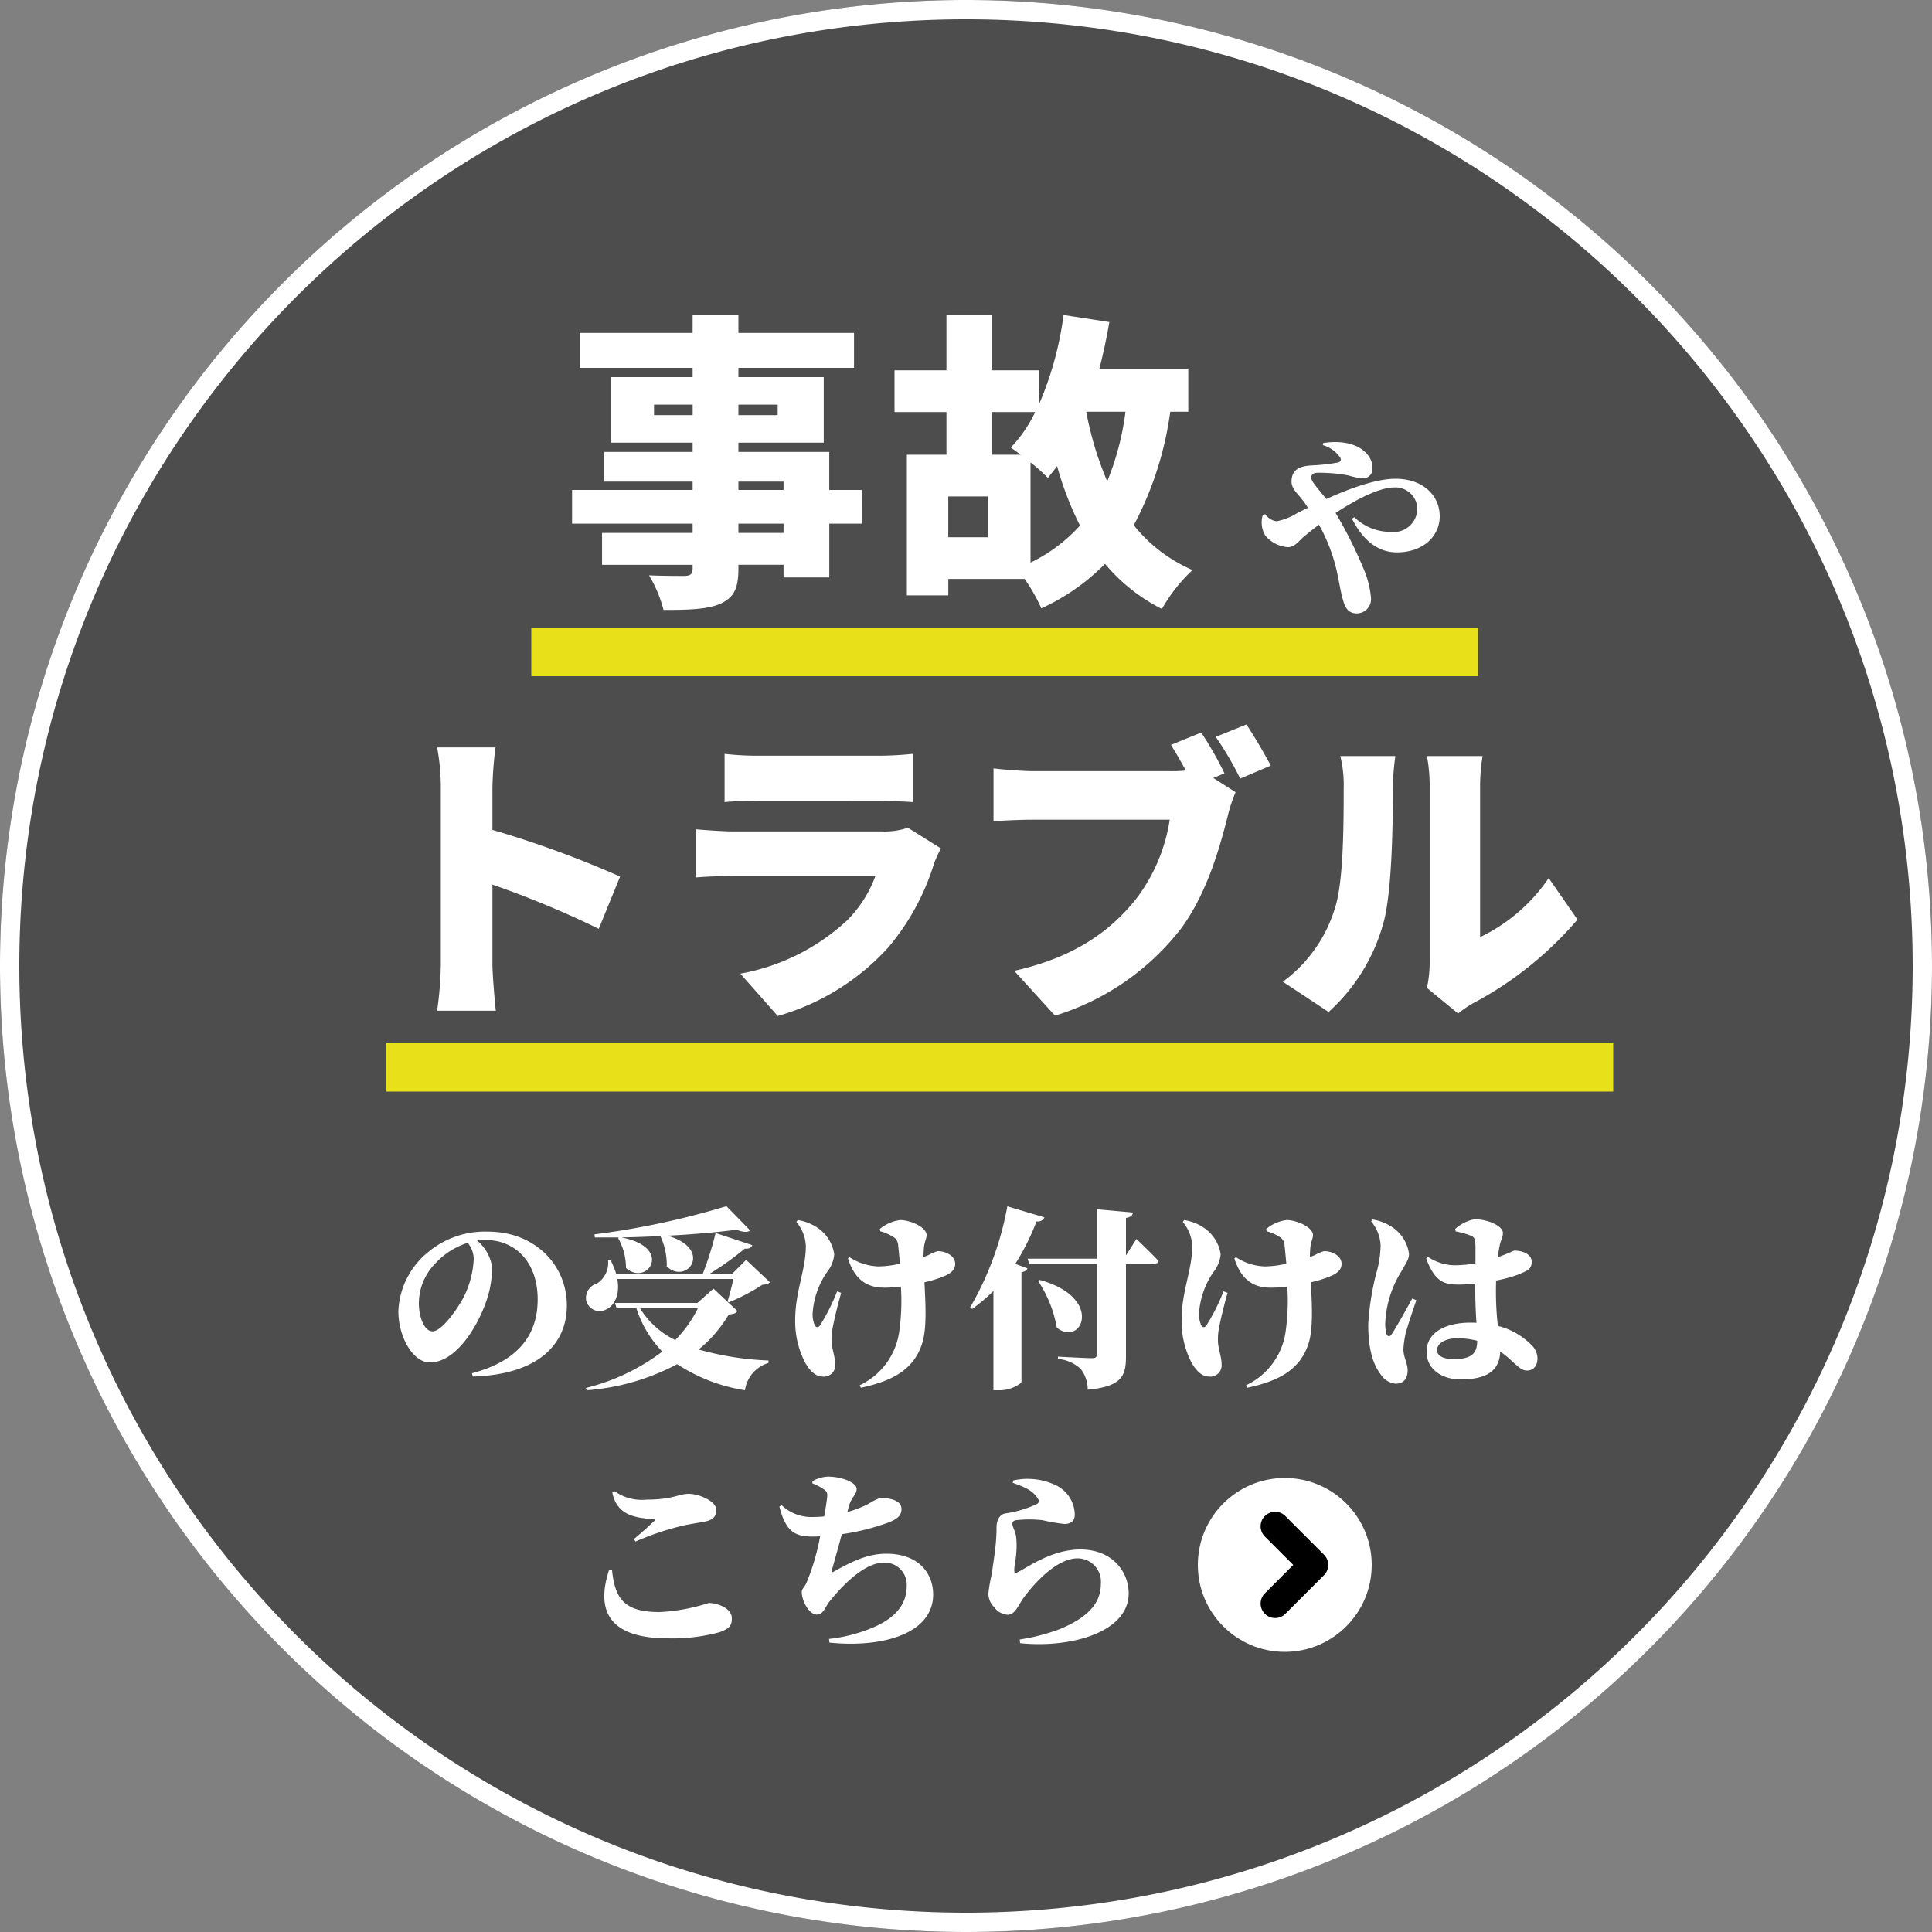
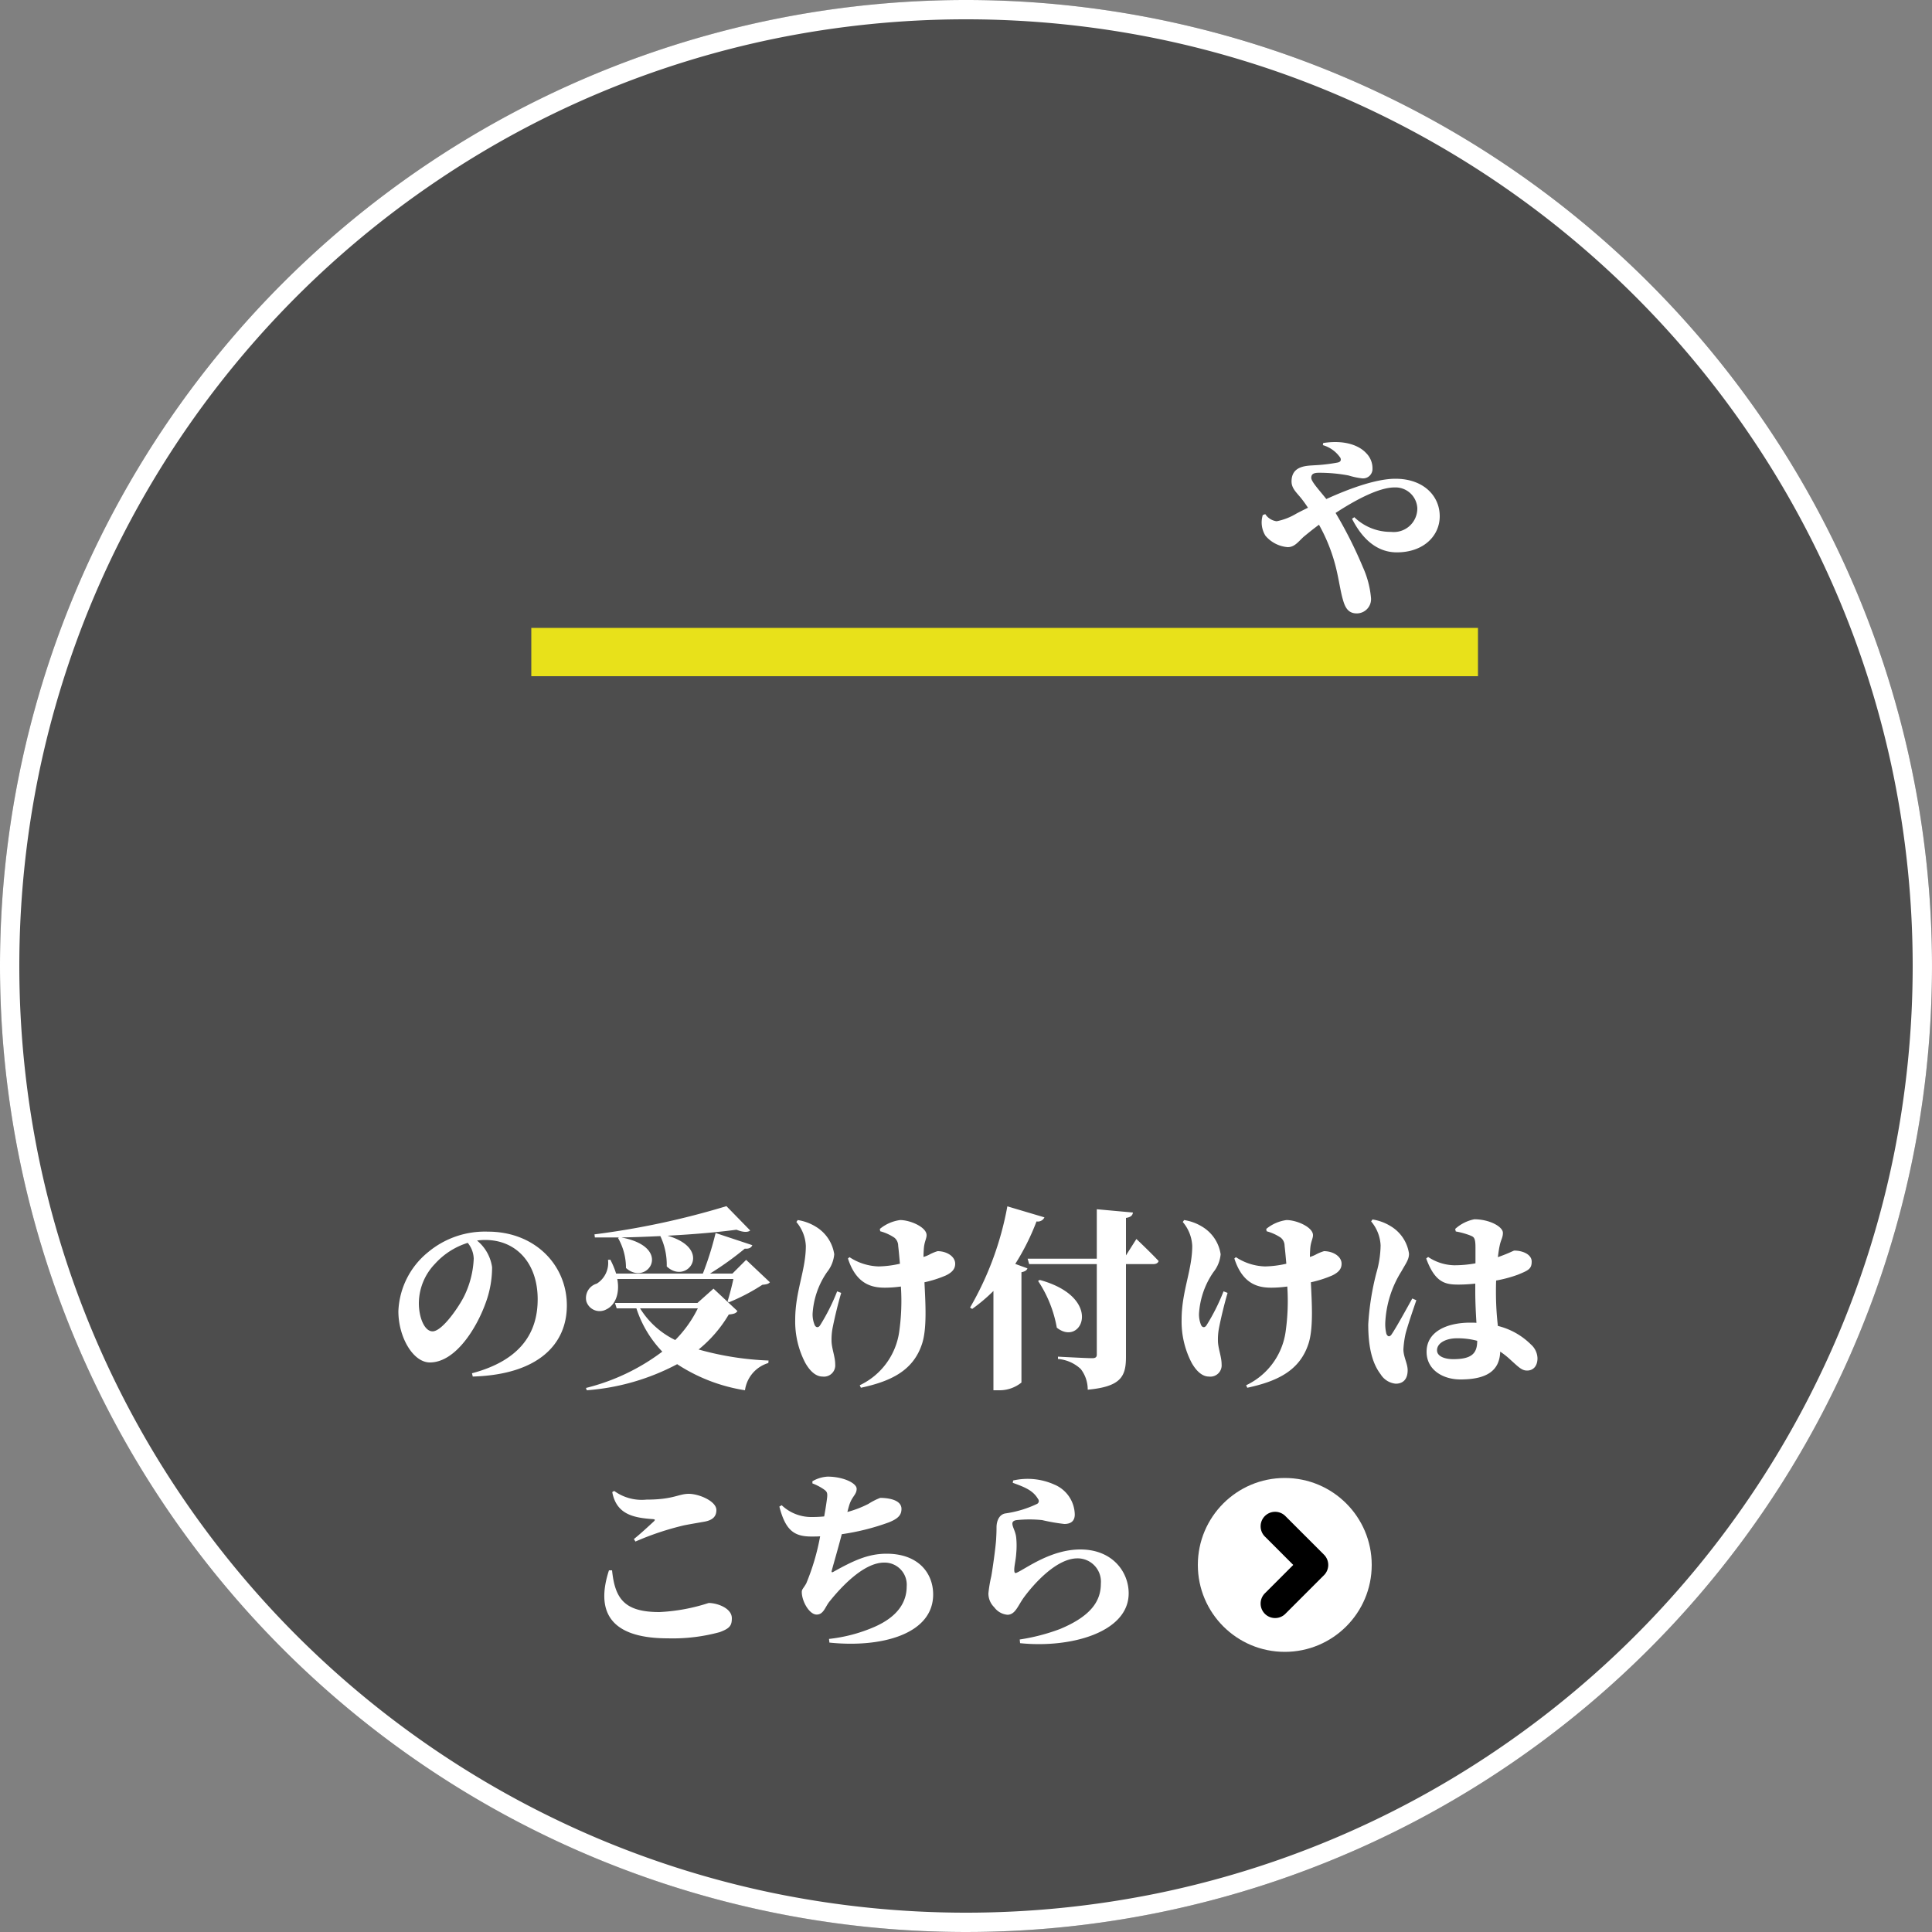
<svg xmlns="http://www.w3.org/2000/svg" width="200" height="200" viewBox="0 0 200 200">
  <rect x="0" y="0" width="200" height="200" fill="#808080" stroke="none" />
  <g transform="translate(-9860 -6060)">
    <g transform="translate(8171 5206)">
      <circle cx="100" cy="100" r="100" transform="translate(1689 854)" opacity="0.401" />
      <path d="M100,2A98.734,98.734,0,0,0,80.247,3.991,97.451,97.451,0,0,0,45.209,18.736,98.292,98.292,0,0,0,9.7,61.855,97.494,97.494,0,0,0,3.991,80.247a98.974,98.974,0,0,0,0,39.505,97.451,97.451,0,0,0,14.745,35.039A98.292,98.292,0,0,0,61.855,190.3a97.494,97.494,0,0,0,18.393,5.709,98.974,98.974,0,0,0,39.505,0,97.451,97.451,0,0,0,35.039-14.745A98.292,98.292,0,0,0,190.3,138.145a97.494,97.494,0,0,0,5.709-18.393,98.974,98.974,0,0,0,0-39.505,97.451,97.451,0,0,0-14.745-35.039A98.292,98.292,0,0,0,138.145,9.7a97.494,97.494,0,0,0-18.393-5.709A98.734,98.734,0,0,0,100,2m0-2A100,100,0,1,1,0,100,100,100,0,0,1,100,0Z" transform="translate(1689 854)" fill="#fff" opacity="0.999" />
      <path d="M-50.96-11.7a9.739,9.739,0,0,1-.98,3.86c-.54,1.1-2.28,3.66-3.28,3.66-.86,0-1.42-1.48-1.42-2.9a5.923,5.923,0,0,1,1.66-4.08,7.6,7.6,0,0,1,3.4-2.18A2.707,2.707,0,0,1-50.96-11.7ZM-51.06.5c6.8-.2,9.74-3.36,9.74-7.36,0-4.2-3.32-7.64-8.16-7.64a9.161,9.161,0,0,0-6.2,2.12,8.277,8.277,0,0,0-3.08,6.12c0,2.68,1.52,5.3,3.26,5.3,2.64,0,4.82-3.52,5.76-6.12a10.612,10.612,0,0,0,.68-3.74,4.345,4.345,0,0,0-1.56-2.76,5.932,5.932,0,0,1,.84-.06c3.22,0,5.44,2.4,5.44,6.14,0,3.38-1.68,6.3-6.8,7.66Zm15.04-14.34a6.216,6.216,0,0,1,.82,3.1c2.2,1.98,4.98-2.14-.48-3.16,1.34-.02,2.7-.08,4.04-.14a6.956,6.956,0,0,1,.66,3.14c2.1,1.98,4.88-1.8.08-3.18,2.68-.14,5.2-.36,7.14-.62.7.28,1.18.28,1.42.08l-2.46-2.52a82.321,82.321,0,0,1-13.66,2.92l.04.32h2.5Zm8.26,7.28A12.461,12.461,0,0,1-30.1-3.28a8.76,8.76,0,0,1-3.64-3.28Zm1.62-2.04L-27.8-7.12h-8.54l.18.56h2.04a11.642,11.642,0,0,0,2.68,4.48,21.817,21.817,0,0,1-7.9,3.76l.08.24A23.7,23.7,0,0,0-29.9-.78a17.833,17.833,0,0,0,7.02,2.7A3.425,3.425,0,0,1-20.46-.9l.02-.26A30.961,30.961,0,0,1-27.68-2.3a13.5,13.5,0,0,0,3.12-3.62c.54-.06.74-.12.9-.36Zm3.38-2.98-1.42,1.42H-26.5a32.1,32.1,0,0,0,3.6-2.58c.46.04.68-.12.78-.36l-3.8-1.26a32.481,32.481,0,0,1-1.32,4.2h-8.98a8.509,8.509,0,0,0-.6-1.44l-.24.02a2.534,2.534,0,0,1-1.16,2.46A1.546,1.546,0,0,0-39.3-7.28a1.44,1.44,0,0,0,2.08.82c.84-.4,1.42-1.54,1.12-3.14h12.02c-.16.74-.4,1.68-.6,2.3l.12.12A20.426,20.426,0,0,0-21.08-9c.42-.04.62-.08.78-.26Zm9.42,3.26a20.86,20.86,0,0,1-1.78,3.54c-.18.24-.4.22-.54-.04A2.884,2.884,0,0,1-15.88-6a8.46,8.46,0,0,1,1.5-4.32,3.422,3.422,0,0,0,.74-1.84,4.014,4.014,0,0,0-1.92-2.86,5,5,0,0,0-1.86-.68l-.14.2a4.1,4.1,0,0,1,.98,2.48c0,2.5-1.1,4.7-1.1,7.62A9.258,9.258,0,0,0-16.64-.92C-16.12,0-15.5.5-14.86.5A1.171,1.171,0,0,0-13.54-.78c0-.78-.38-1.66-.38-2.44a6.335,6.335,0,0,1,.12-1.36c.2-1,.52-2.36.88-3.58Zm4.46-6.22a4.906,4.906,0,0,1,1.46.66,1.081,1.081,0,0,1,.4.84c.06.52.12,1.18.18,1.86a10.663,10.663,0,0,1-2.2.28,5.782,5.782,0,0,1-3.02-.96l-.16.14c.88,2.74,2.56,3.02,3.84,3.02a12.184,12.184,0,0,0,1.64-.12A22.528,22.528,0,0,1-6.92-4.1,7.249,7.249,0,0,1-11,1.4l.12.26C-7.82,1-5.48-.08-4.56-2.86c.54-1.6.36-4.26.26-6.4a11.967,11.967,0,0,0,2.2-.7c.76-.36.98-.76.98-1.22,0-.76-.88-1.3-1.82-1.3a4.565,4.565,0,0,0-.9.38,3.631,3.631,0,0,1-.56.22c0-.32.02-.66.04-.92.06-.68.28-.98.28-1.34,0-.82-1.68-1.56-2.74-1.56a4.162,4.162,0,0,0-2.1.92ZM4.28-17.12A32.369,32.369,0,0,1,.42-6.64l.22.14a17.741,17.741,0,0,0,2.2-1.86V1.92h.54a3.605,3.605,0,0,0,2.36-.8V-10.3c.4-.08.56-.22.62-.4L5.1-11.16a24.4,24.4,0,0,0,2.2-4.4.749.749,0,0,0,.82-.42ZM7.46-9.4A12.712,12.712,0,0,1,9.4-4.56c2.58,2.06,4.94-3.1-1.76-4.94Zm9.1-2.64v-3.88c.5-.08.68-.26.72-.56l-3.74-.34v5.12H6.38l.16.56h7v9.36c0,.26-.12.38-.48.38-.58,0-3.54-.16-3.54-.16v.24A3.92,3.92,0,0,1,11.88-.28a3.471,3.471,0,0,1,.72,2.14c3.48-.32,3.96-1.4,3.96-3.42v-9.58h2.82c.28,0,.5-.1.56-.32-.82-.88-2.3-2.28-2.3-2.28Zm10.1,3.72a20.86,20.86,0,0,1-1.78,3.54c-.18.24-.4.22-.54-.04A2.884,2.884,0,0,1,24.12-6a8.46,8.46,0,0,1,1.5-4.32,3.422,3.422,0,0,0,.74-1.84,4.014,4.014,0,0,0-1.92-2.86,5,5,0,0,0-1.86-.68l-.14.2a4.1,4.1,0,0,1,.98,2.48c0,2.5-1.1,4.7-1.1,7.62A9.258,9.258,0,0,0,23.36-.92C23.88,0,24.5.5,25.14.5A1.171,1.171,0,0,0,26.46-.78c0-.78-.38-1.66-.38-2.44a6.335,6.335,0,0,1,.12-1.36c.2-1,.52-2.36.88-3.58Zm4.46-6.22a4.906,4.906,0,0,1,1.46.66,1.081,1.081,0,0,1,.4.84c.06.52.12,1.18.18,1.86a10.663,10.663,0,0,1-2.2.28,5.782,5.782,0,0,1-3.02-.96l-.16.14c.88,2.74,2.56,3.02,3.84,3.02a12.184,12.184,0,0,0,1.64-.12,22.528,22.528,0,0,1-.18,4.72A7.249,7.249,0,0,1,29,1.4l.12.26c3.06-.66,5.4-1.74,6.32-4.52.54-1.6.36-4.26.26-6.4a11.967,11.967,0,0,0,2.2-.7c.76-.36.98-.76.98-1.22,0-.76-.88-1.3-1.82-1.3a4.565,4.565,0,0,0-.9.38,3.631,3.631,0,0,1-.56.22c0-.32.02-.66.04-.92.06-.68.28-.98.28-1.34,0-.82-1.68-1.56-2.74-1.56a4.162,4.162,0,0,0-2.1.92ZM46.2-7.58c-.56,1-1.62,2.94-2.12,3.68-.2.32-.42.3-.56-.02a4.085,4.085,0,0,1-.12-1.1,10.956,10.956,0,0,1,1.68-5.38c.44-.8.78-1.2.78-1.82a3.974,3.974,0,0,0-1.92-2.86,5,5,0,0,0-1.86-.68l-.14.2a4.151,4.151,0,0,1,.98,2.48,10.659,10.659,0,0,1-.44,2.86,27.7,27.7,0,0,0-.84,5.32c0,2.44.44,4.06,1.28,5.16a2.072,2.072,0,0,0,1.56.98c.8,0,1.24-.5,1.24-1.4,0-.68-.44-1.38-.44-2.16a10.115,10.115,0,0,1,.22-1.6c.18-.72.74-2.38,1.12-3.48ZM52.92-3.2c0,1.28-.54,1.9-2.48,1.9-.82,0-1.68-.26-1.68-.92,0-.78.98-1.24,2.04-1.24A7.79,7.79,0,0,1,52.92-3.2ZM50.7-14.52a7.937,7.937,0,0,1,1.46.4c.38.16.58.18.58,1.24v1.66a12.194,12.194,0,0,1-2.22.2,5.056,5.056,0,0,1-2.68-.86l-.2.16c.94,2.58,2.06,2.7,3.38,2.7a16.471,16.471,0,0,0,1.7-.1v.86c0,1.06.06,2.22.12,3.2-.22-.02-.42-.02-.64-.02-2.38,0-4.52.9-4.52,3.02C47.68-.2,49.36.8,51.18.8c2.72,0,4.06-.9,4.12-2.88a8.127,8.127,0,0,1,1.08.86c.82.74,1.16,1.1,1.7,1.1.64,0,1.08-.46,1.08-1.28a1.982,1.982,0,0,0-.68-1.42,7.321,7.321,0,0,0-3.42-1.92,30.577,30.577,0,0,1-.2-3.48c0-.4,0-.82.02-1.22a13.562,13.562,0,0,0,2.24-.6c1.06-.44,1.44-.58,1.44-1.36,0-.74-.92-1.14-1.8-1.14-.08,0-.56.28-1.7.68.06-.5.12-.9.18-1.16.12-.64.34-.84.34-1.36,0-.62-1.36-1.4-2.96-1.4a4.143,4.143,0,0,0-1.98,1Z" transform="translate(1789 996)" fill="#fff" />
      <g transform="translate(-8 11)">
        <path d="M-25.96-6.44C-27.28-2.4-26.1.6-19.86.6A18.486,18.486,0,0,0-14.5-.04c1.02-.38,1.26-.66,1.26-1.44,0-1.06-1.54-1.58-2.4-1.58a19.3,19.3,0,0,1-5.1.94c-3.6,0-4.6-1.36-4.9-4.32Zm2.74-2.98a29.411,29.411,0,0,1,5.04-1.68c.6-.12,1.44-.26,2.12-.38.84-.16,1.22-.54,1.22-1.2,0-.92-1.8-1.68-2.86-1.68s-1.6.6-4.38.6a4.853,4.853,0,0,1-3.34-.9l-.2.12c.44,2.36,2.28,2.66,4.22,2.8.22.02.24.08.08.24-.5.46-1.4,1.3-2.06,1.82ZM-4.9-15.44a5.574,5.574,0,0,1,1.16.6c.34.24.42.36.36.9-.06.48-.16,1.14-.3,1.92-.4.04-.82.06-1.24.06a4.443,4.443,0,0,1-3.16-1.22l-.24.14c.64,2.5,1.56,3.1,3.32,3.1.3,0,.6,0,.9-.02A23.681,23.681,0,0,1-5.54-5.08c-.3.52-.46.6-.46.88,0,.96.78,2.34,1.54,2.34.72,0,.88-.8,1.32-1.34C-1.94-4.7.4-7.24,2.52-7.24A2.287,2.287,0,0,1,4.86-4.78c0,1.54-.82,3.12-3.44,4.24A16.149,16.149,0,0,1-3.18.66l.04.38C2.22,1.6,7.6.18,7.6-3.94c0-2.2-1.52-4.22-4.82-4.22-1.92,0-3.44.72-5.52,1.88-.14.08-.2.04-.16-.12.14-.54.64-2.24,1.04-3.78A24.219,24.219,0,0,0,3-11.4c1-.4,1.32-.78,1.32-1.4,0-1.02-1.58-1.14-2.2-1.14a6.639,6.639,0,0,0-1.22.62,11.058,11.058,0,0,1-2.18.84q.09-.36.18-.66c.28-.96.78-1.12.78-1.74,0-.6-1.42-1.26-3-1.26a3.477,3.477,0,0,0-1.58.48Zm23.36,1.62a.327.327,0,0,1-.1.5,11.186,11.186,0,0,1-3.22.98c-.74.08-.98.86-.98,1.44,0,.56-.02.8-.04,1.24-.06.92-.36,3.02-.5,3.82a13.882,13.882,0,0,0-.3,1.78,1.982,1.982,0,0,0,.6,1.44,1.909,1.909,0,0,0,1.36.78c.82,0,1.08-.92,1.7-1.78.92-1.26,3.32-4.06,5.56-4.06a2.415,2.415,0,0,1,2.42,2.62c0,1.72-.92,3.32-4.24,4.7A20.5,20.5,0,0,1,16.56.72l.04.38c5.24.54,11.24-1.12,11.24-5.16,0-2.22-1.68-4.54-5-4.54-3.06,0-5.6,1.96-6.58,2.4-.16.08-.24.04-.26-.18-.04-.4.16-1.1.2-1.82a8.552,8.552,0,0,0,0-1.6c-.06-.66-.4-1.12-.4-1.48,0-.14.08-.32.46-.36a12.611,12.611,0,0,1,2.62,0,19.245,19.245,0,0,0,2.3.4c.78,0,1.08-.4,1.08-.98a3.432,3.432,0,0,0-2.12-3.1,6.751,6.751,0,0,0-4.26-.42l-.04.24C17.06-15.06,17.94-14.72,18.46-13.82Z" transform="translate(1786 1012)" fill="#fff" />
        <circle cx="9" cy="9" r="9" transform="translate(1821 996)" fill="#fff" />
        <path d="M-17350.662-3844.5a1.493,1.493,0,0,1-1.061-.439,1.5,1.5,0,0,1,0-2.121l2.939-2.939-2.939-2.939a1.5,1.5,0,0,1,0-2.121,1.5,1.5,0,0,1,2.121,0l4,4a1.5,1.5,0,0,1,0,2.121l-4,4A1.493,1.493,0,0,1-17350.662-3844.5Z" transform="translate(19179.662 4855)" />
      </g>
      <rect width="98" height="5" transform="translate(1744 919)" fill="#e8e11a" />
-       <rect width="127" height="5" transform="translate(1729 962)" fill="#e8e11a" />
      <g transform="translate(19437 4608)">
-         <path d="M-54.368-3.2a35.924,35.924,0,0,1-.384,4.832h6.08c-.16-1.44-.352-3.968-.352-4.832v-8.224A99.8,99.8,0,0,1-38.016-6.848l2.208-5.408a105.8,105.8,0,0,0-13.216-4.832v-4.384a38.044,38.044,0,0,1,.32-4.16h-6.048a22.355,22.355,0,0,1,.384,4.16Zm29.376-21.76v4.992c.96-.1,2.5-.128,3.584-.128H-9.344c1.216,0,2.944.064,3.84.128V-24.96a35.919,35.919,0,0,1-3.776.192H-21.408A30.678,30.678,0,0,1-24.992-24.96Zm22.4,9.792-3.424-2.144a7.455,7.455,0,0,1-2.688.384H-23.936c-1.088,0-2.592-.1-4.064-.224v4.992c1.44-.128,3.264-.16,4.064-.16h14.56a12.564,12.564,0,0,1-2.976,4.64A21.935,21.935,0,0,1-23.36-2.208l3.872,4.384A24.505,24.505,0,0,0-8.064-4.9,24.684,24.684,0,0,0-3.3-13.632,12.428,12.428,0,0,1-2.592-15.168Zm26.944-12-3.136,1.28c.544.864,1.056,1.76,1.536,2.656a15.643,15.643,0,0,1-1.632.064H7.008c-1.056,0-3.168-.16-4.16-.288v5.472c.832-.064,2.592-.16,4.16-.16h14.08a17.976,17.976,0,0,1-3.52,8.256C15.04-6.752,11.424-3.936,4.992-2.5l4.224,4.64A26.241,26.241,0,0,0,22.24-6.848c2.752-3.712,4.064-8.576,4.832-11.584a15.9,15.9,0,0,1,.832-2.56l-2.3-1.472,1.152-.48A36.571,36.571,0,0,0,24.352-27.168ZM29.024-28l-3.168,1.28a34.579,34.579,0,0,1,2.528,4.32l3.168-1.344C30.976-24.832,29.856-26.784,29.024-28ZM47.712-.736,50.944,1.92A10.836,10.836,0,0,1,52.48.864,36.954,36.954,0,0,0,63.3-7.808L60.32-12.1a17.926,17.926,0,0,1-7.1,6.112V-21.728a19.439,19.439,0,0,1,.256-3.008h-5.76A16.744,16.744,0,0,1,48-21.76V-3.392A12.24,12.24,0,0,1,47.712-.736ZM32.8-1.376,37.536,1.76a19.243,19.243,0,0,0,5.728-9.408c.832-3.232.928-9.92.928-13.856a25.294,25.294,0,0,1,.256-3.232h-5.7a12.414,12.414,0,0,1,.352,3.3c0,4-.032,9.888-.928,12.512A14.7,14.7,0,0,1,32.8-1.376Z" transform="translate(-17648 -3651)" fill="#fff" />
-         <path d="M-9.888-4.832H-14.56v-.96h4.672Zm-4.672-5.312h4.672v.864H-14.56Zm-8.736-6.88v-1.088h4v1.088Zm12.8-1.088v1.088H-14.56v-1.088Zm8.7,8.832h-3.36v-3.936H-14.56v-.96h8.832V-20.96H-14.56v-.96H-2.592v-3.616H-14.56V-27.36H-19.3v1.824h-11.68v3.616H-19.3v.96h-8.448v6.784H-19.3v.96h-9.152v3.072H-19.3v.864h-12.48v3.488H-19.3v.96h-9.376v3.3H-19.3v.384c0,.544-.192.736-.8.768-.512,0-2.4,0-3.712-.064a13.53,13.53,0,0,1,1.5,3.584c2.752,0,4.512-.064,5.888-.64C-15.04,1.856-14.56.96-14.56-1.152v-.384h4.672V-.224h4.736V-5.792h3.36ZM15.68-12.128a16.516,16.516,0,0,1,1.792,1.6c.32-.384.64-.8.96-1.216A33.151,33.151,0,0,0,20.8-5.6a16.552,16.552,0,0,1-5.12,3.84ZM11.264-4.384h-4.1V-8.608h4.1Zm4.9-12.96a14.366,14.366,0,0,1-2.528,3.68c.288.192.64.448,1.024.736H11.648v-4.416Zm9.344-.032a28.14,28.14,0,0,1-1.888,7.2,34.417,34.417,0,0,1-2.176-7.2Zm6.5,0V-21.76H22.784c.416-1.568.768-3.232,1.056-4.9L19.1-27.392a34.607,34.607,0,0,1-2.5,9.152v-3.424h-4.96v-5.7H6.976v5.7H1.6v4.32H6.976v4.416H2.88V1.632H7.168v-1.7h7.9A18.447,18.447,0,0,1,16.8,2.976a22.277,22.277,0,0,0,6.592-4.608A18.581,18.581,0,0,0,29.28,3.04,16.97,16.97,0,0,1,32.448-.992a15.758,15.758,0,0,1-6.08-4.64,34.968,34.968,0,0,0,3.776-11.744Z" transform="translate(-17657 -3694)" fill="#fff" />
        <path d="M-3.06-15.92A3.3,3.3,0,0,1-1.24-14.6c.1.26,0,.42-.28.48a17.334,17.334,0,0,1-2.34.28c-.8.06-2.44,0-2.44,1.68,0,.74.54,1.16,1.06,1.82.2.26.42.56.64.9-.4.2-.82.4-1.22.62a6.35,6.35,0,0,1-2.02.78,1.65,1.65,0,0,1-1.18-.74l-.26.1A2.614,2.614,0,0,0-9-6.54,3.358,3.358,0,0,0-6.7-5.36c.7,0,1.06-.52,1.64-1.06.46-.38,1-.82,1.6-1.26A17.823,17.823,0,0,1-1.6-2.8c.26,1.16.4,2.2.66,3.02C-.68,1.1-.28,1.5.46,1.5A1.478,1.478,0,0,0,1.92-.16,9.83,9.83,0,0,0,1.08-3.3,44.265,44.265,0,0,0-1.74-8.9c2.14-1.4,4.52-2.64,6.08-2.64A2.264,2.264,0,0,1,6.72-9.4,2.437,2.437,0,0,1,4-6.94,5.384,5.384,0,0,1,.2-8.46l-.24.16C1.04-6.16,2.58-4.82,4.6-4.82c2.78,0,4.44-1.72,4.44-3.74,0-2.12-1.7-3.88-4.58-3.88-1.88,0-4.52.9-7.16,2.1-.74-.94-1.56-1.8-1.56-2.2,0-.46.38-.52.82-.52a16.206,16.206,0,0,1,3.04.28,7.416,7.416,0,0,0,1.42.3A.976.976,0,0,0,2.08-13.5a2.221,2.221,0,0,0-.66-1.6c-.66-.72-2.1-1.4-4.44-1.04Z" transform="translate(-17608 -3692)" fill="#fff" />
      </g>
    </g>
  </g>
</svg>